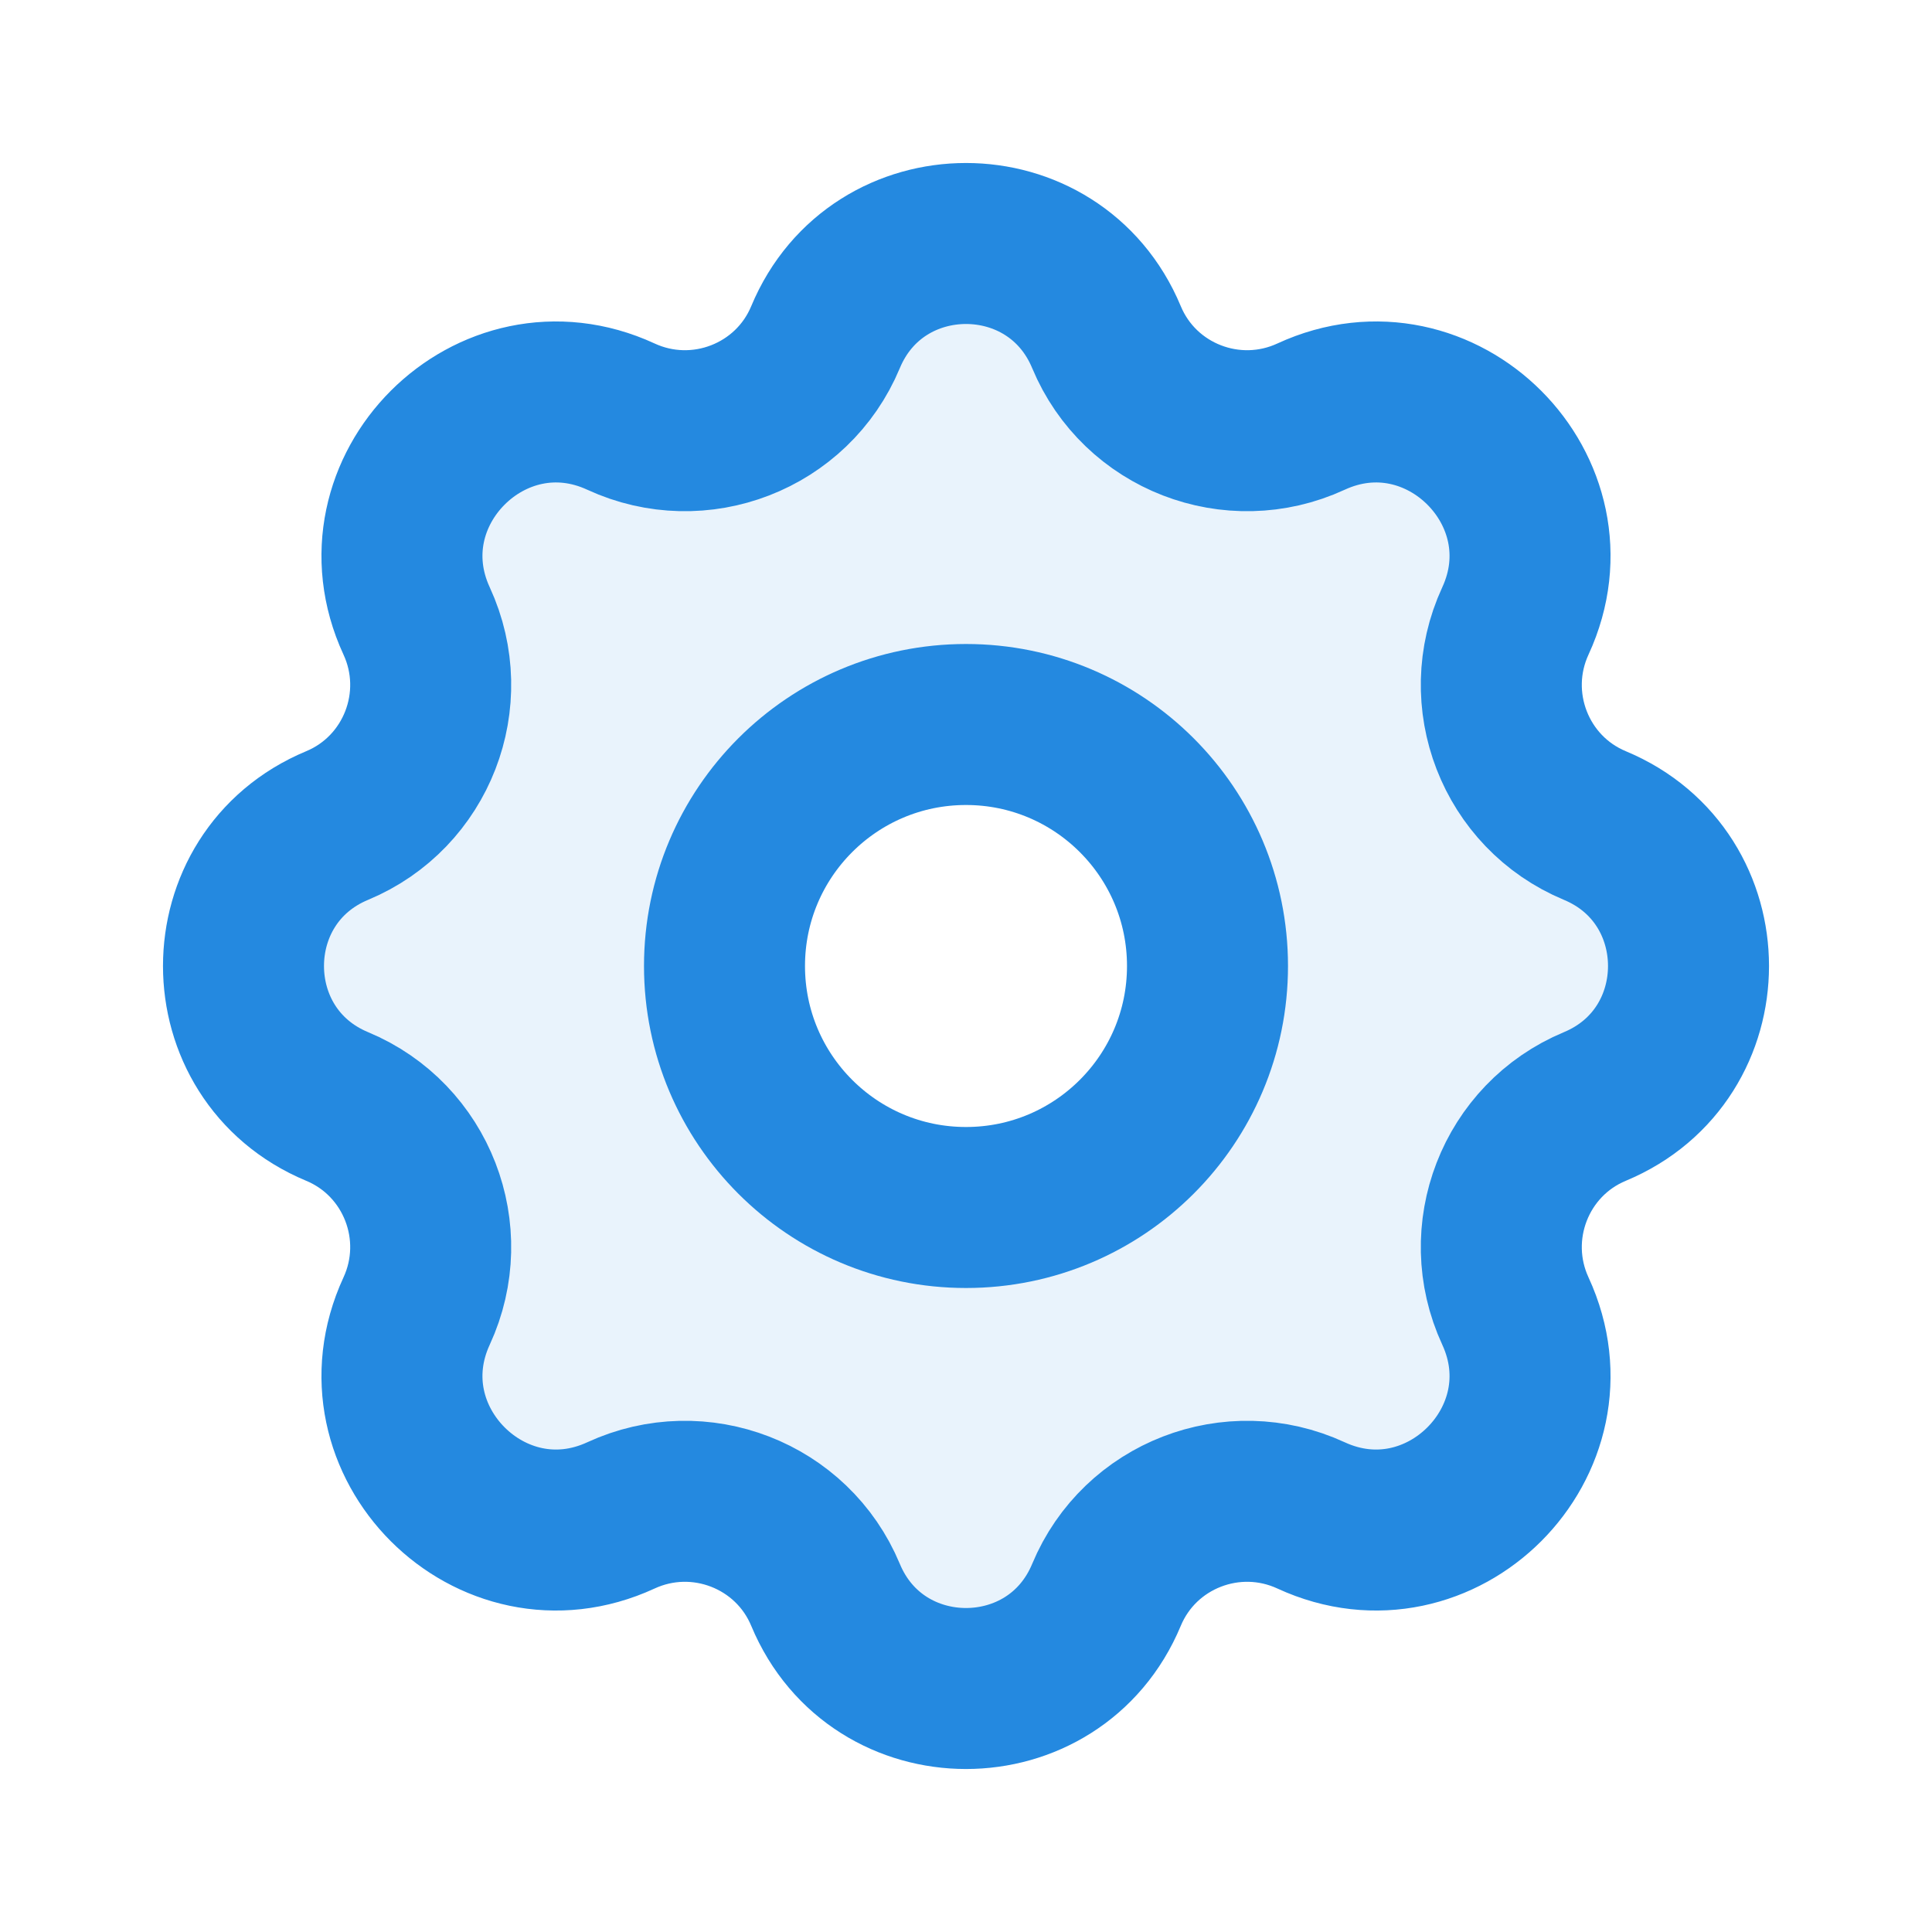
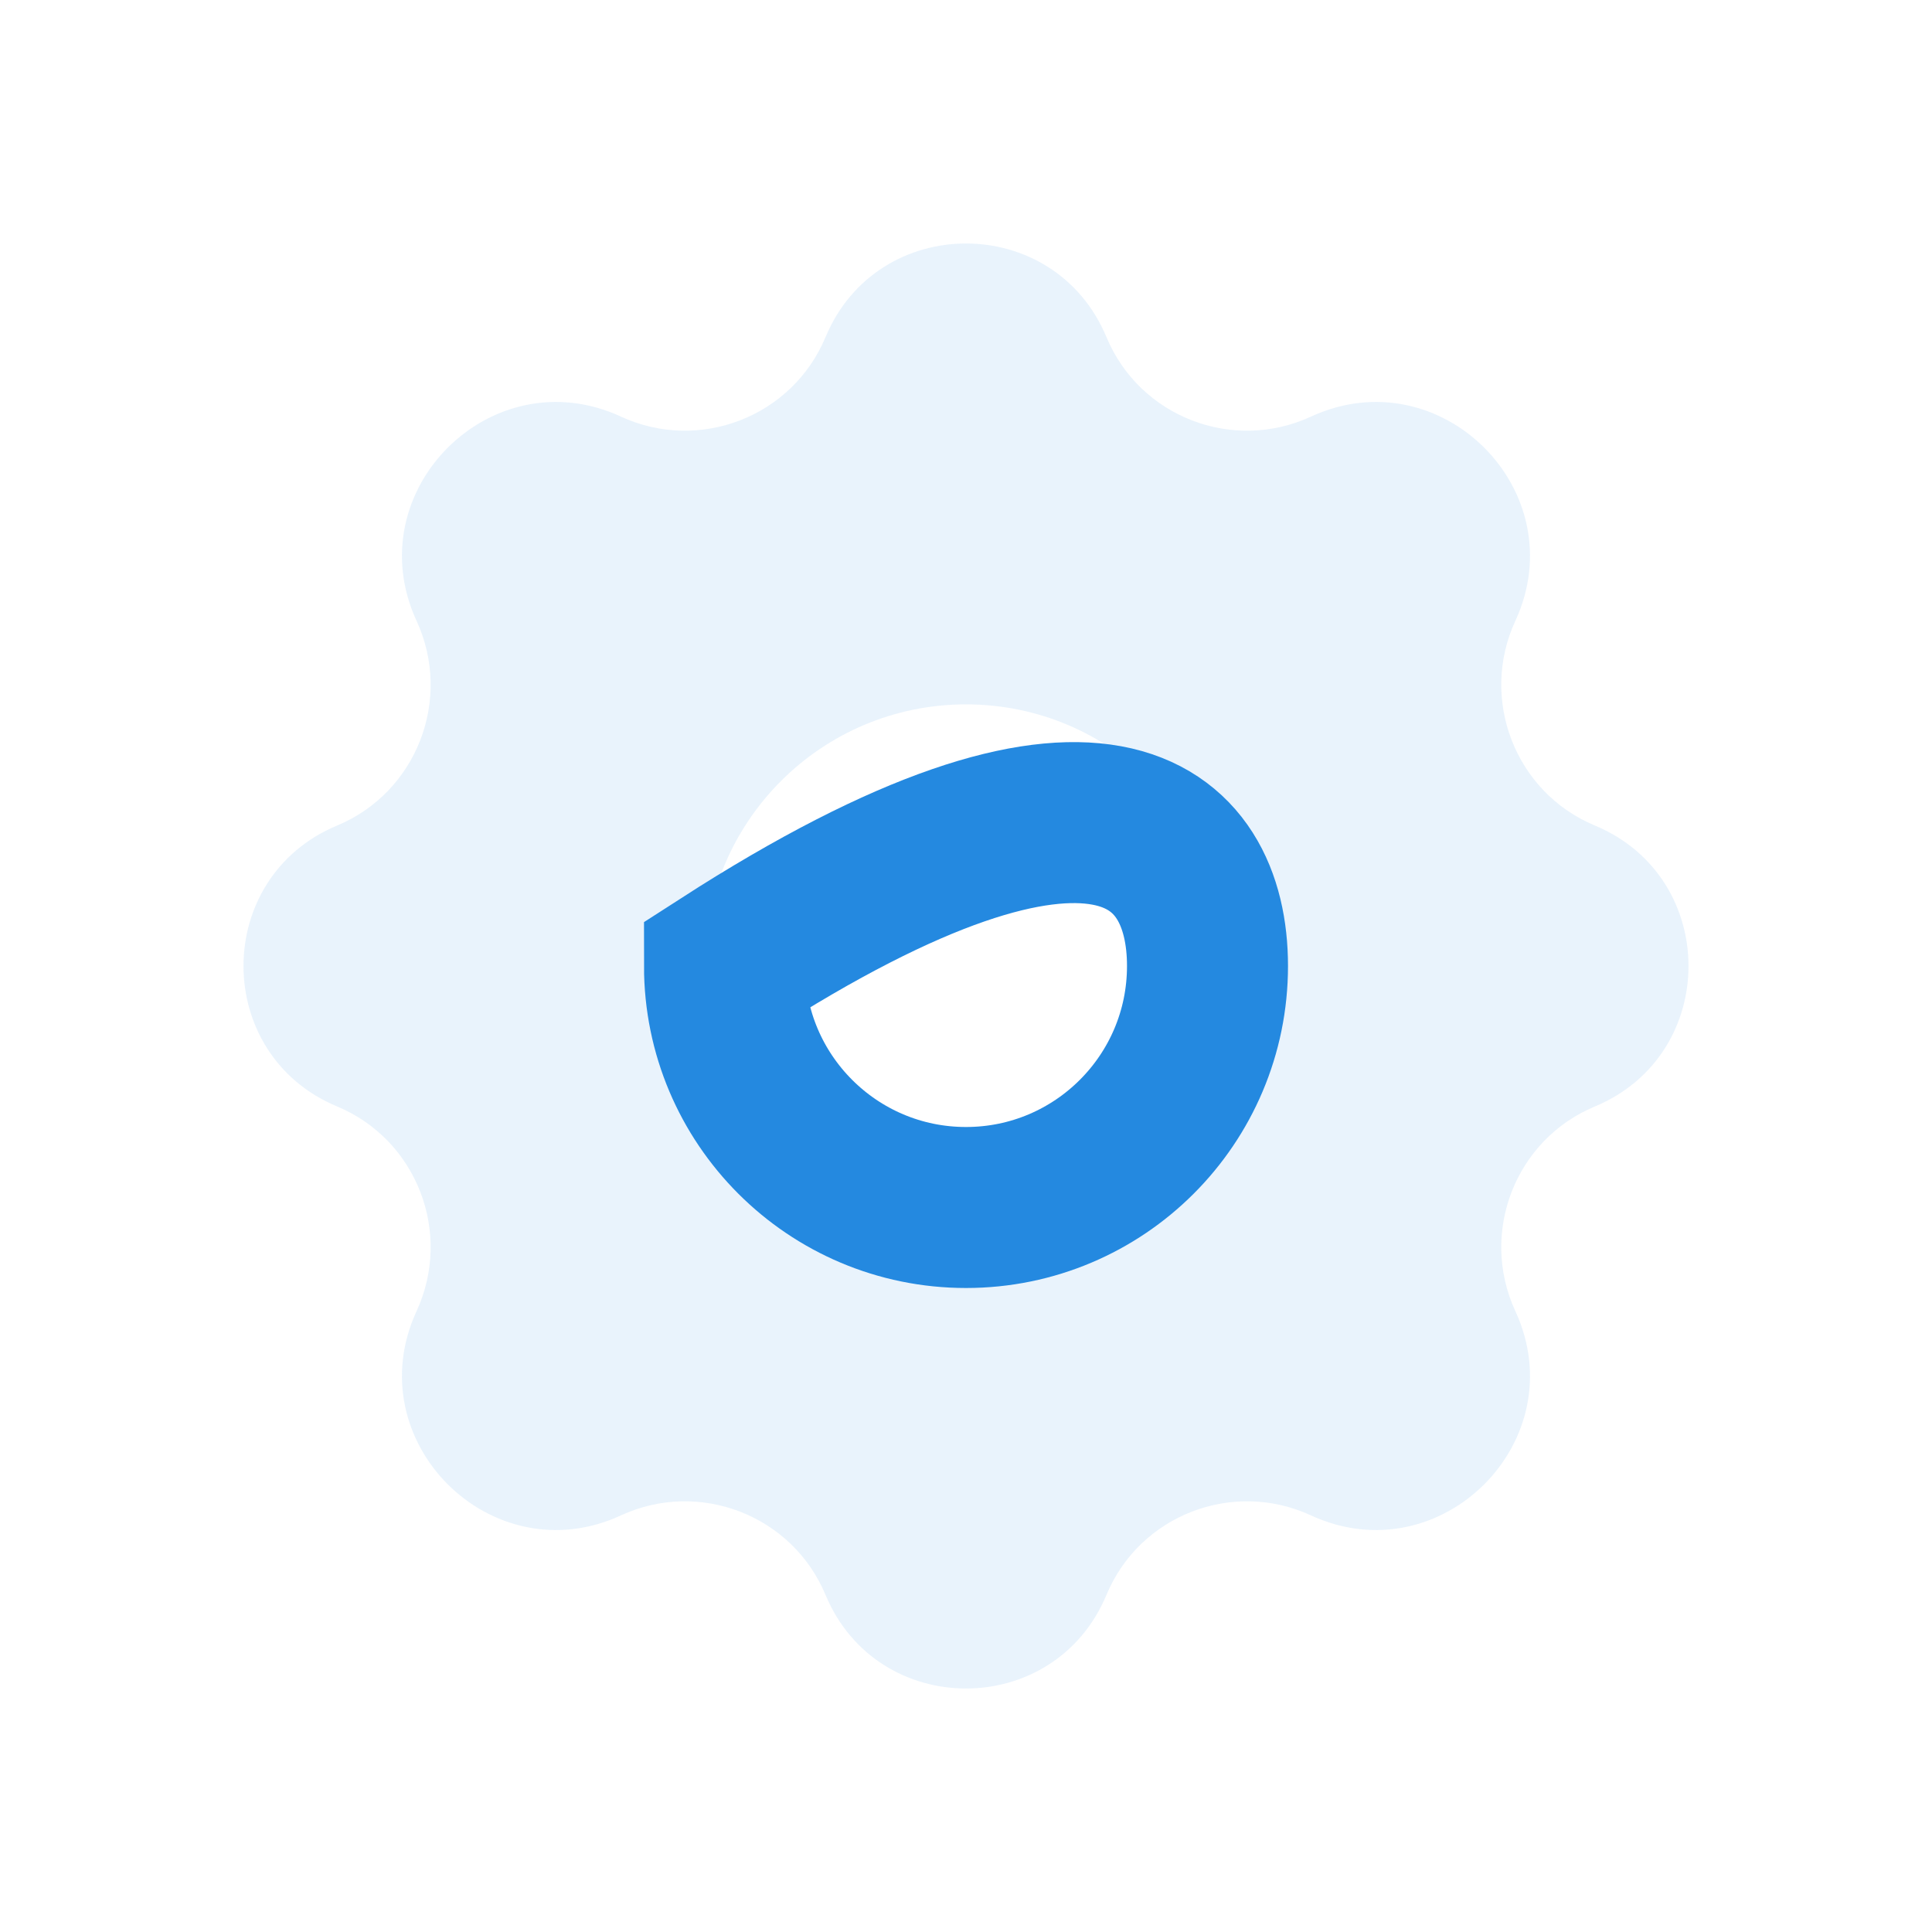
<svg xmlns="http://www.w3.org/2000/svg" width="800px" height="800px" viewBox="0 0 24 24" fill="none">
  <g id="SVGRepo_bgCarrier" stroke-width="0" />
  <g id="SVGRepo_tracerCarrier" stroke-linecap="round" stroke-linejoin="round" />
  <g id="SVGRepo_iconCarrier">
    <path opacity="0.1" fill-rule="evenodd" clip-rule="evenodd" d="M7.713 5.175C8.686 5.625 9.842 5.178 10.255 4.188C10.901 2.637 13.098 2.637 13.745 4.188C14.157 5.178 15.313 5.625 16.286 5.175C17.897 4.432 19.568 6.103 18.824 7.713C18.375 8.686 18.822 9.843 19.812 10.255C21.363 10.901 21.363 13.099 19.812 13.745C18.822 14.157 18.375 15.313 18.824 16.287C19.568 17.897 17.897 19.568 16.286 18.825C15.313 18.375 14.157 18.822 13.745 19.812C13.098 21.363 10.901 21.363 10.255 19.812C9.842 18.822 8.686 18.375 7.713 18.825C6.103 19.568 4.432 17.897 5.175 16.287C5.624 15.313 5.177 14.157 4.188 13.745C2.637 13.099 2.637 10.901 4.188 10.255C5.177 9.843 5.624 8.686 5.175 7.713C4.432 6.103 6.103 4.432 7.713 5.175ZM12 8.75C10.205 8.75 8.75 10.205 8.75 12C8.75 13.795 10.205 15.25 12 15.25C13.795 15.25 15.25 13.795 15.25 12C15.25 10.205 13.795 8.75 12 8.75Z" fill="#2489e0" />
-     <path d="M10.255 4.188C9.843 5.178 8.687 5.625 7.713 5.175C6.103 4.432 4.432 6.103 5.175 7.713C5.625 8.687 5.178 9.843 4.188 10.255C2.637 10.901 2.637 13.099 4.188 13.745C5.178 14.157 5.625 15.313 5.175 16.287C4.432 17.897 6.103 19.568 7.713 18.825C8.687 18.375 9.843 18.822 10.255 19.812C10.901 21.363 13.099 21.363 13.745 19.812C14.157 18.822 15.313 18.375 16.287 18.825C17.897 19.568 19.568 17.897 18.825 16.287C18.375 15.313 18.822 14.157 19.812 13.745C21.363 13.099 21.363 10.901 19.812 10.255C18.822 9.843 18.375 8.687 18.825 7.713C19.568 6.103 17.897 4.432 16.287 5.175C15.313 5.625 14.157 5.178 13.745 4.188C13.099 2.637 10.901 2.637 10.255 4.188Z" stroke="#2489e0" stroke-width="2" stroke-linecap="round" stroke-linejoin="round" />
-     <path d="M15 12C15 13.657 13.657 15 12 15C10.343 15 9 13.657 9 12C9 10.343 10.343 9 12 9C13.657 9 15 10.343 15 12Z" stroke="#2489e0" stroke-width="2" />
+     <path d="M15 12C15 13.657 13.657 15 12 15C10.343 15 9 13.657 9 12C13.657 9 15 10.343 15 12Z" stroke="#2489e0" stroke-width="2" />
  </g>
</svg>